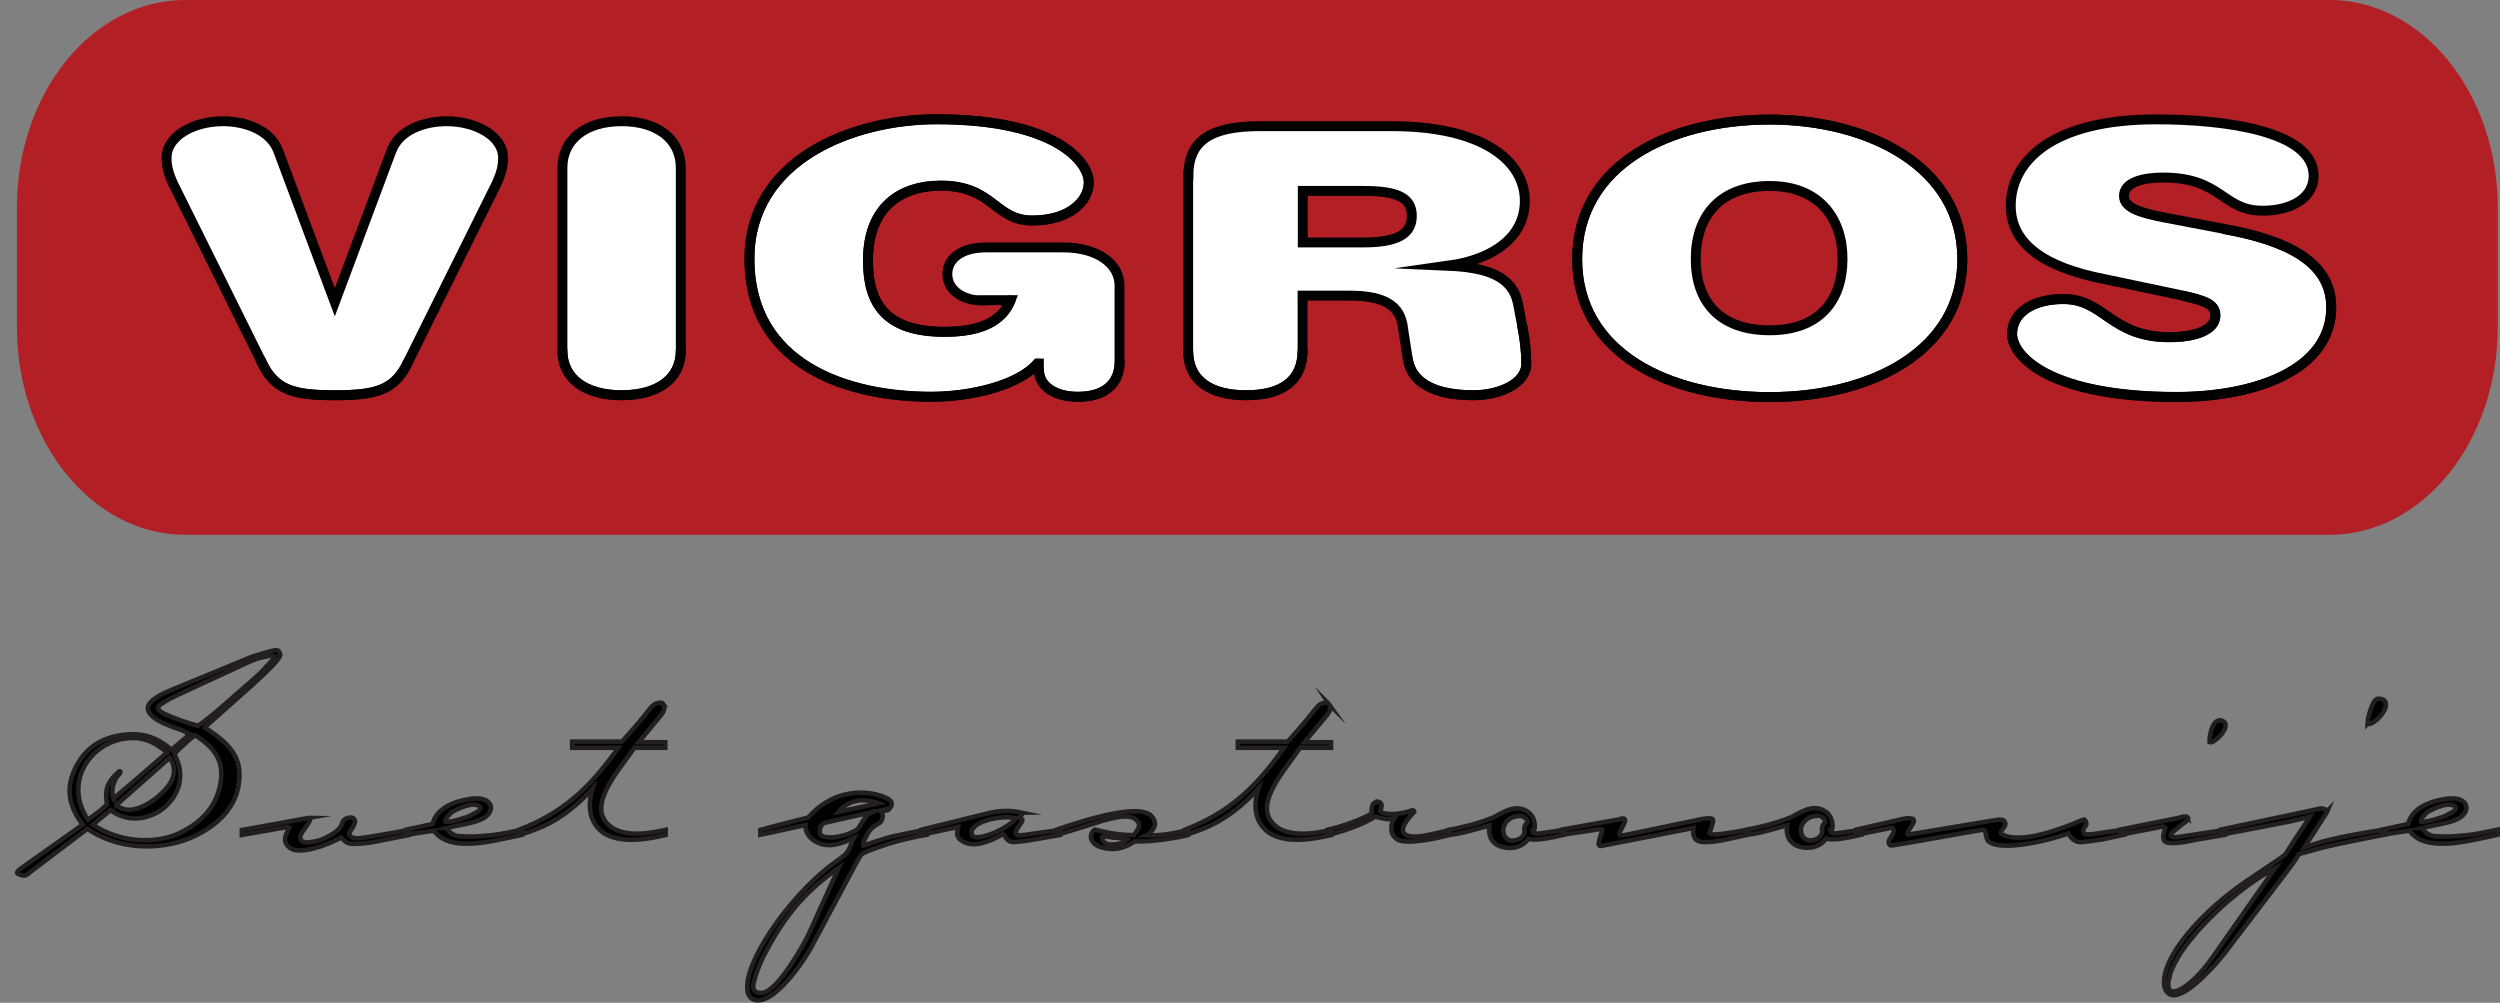
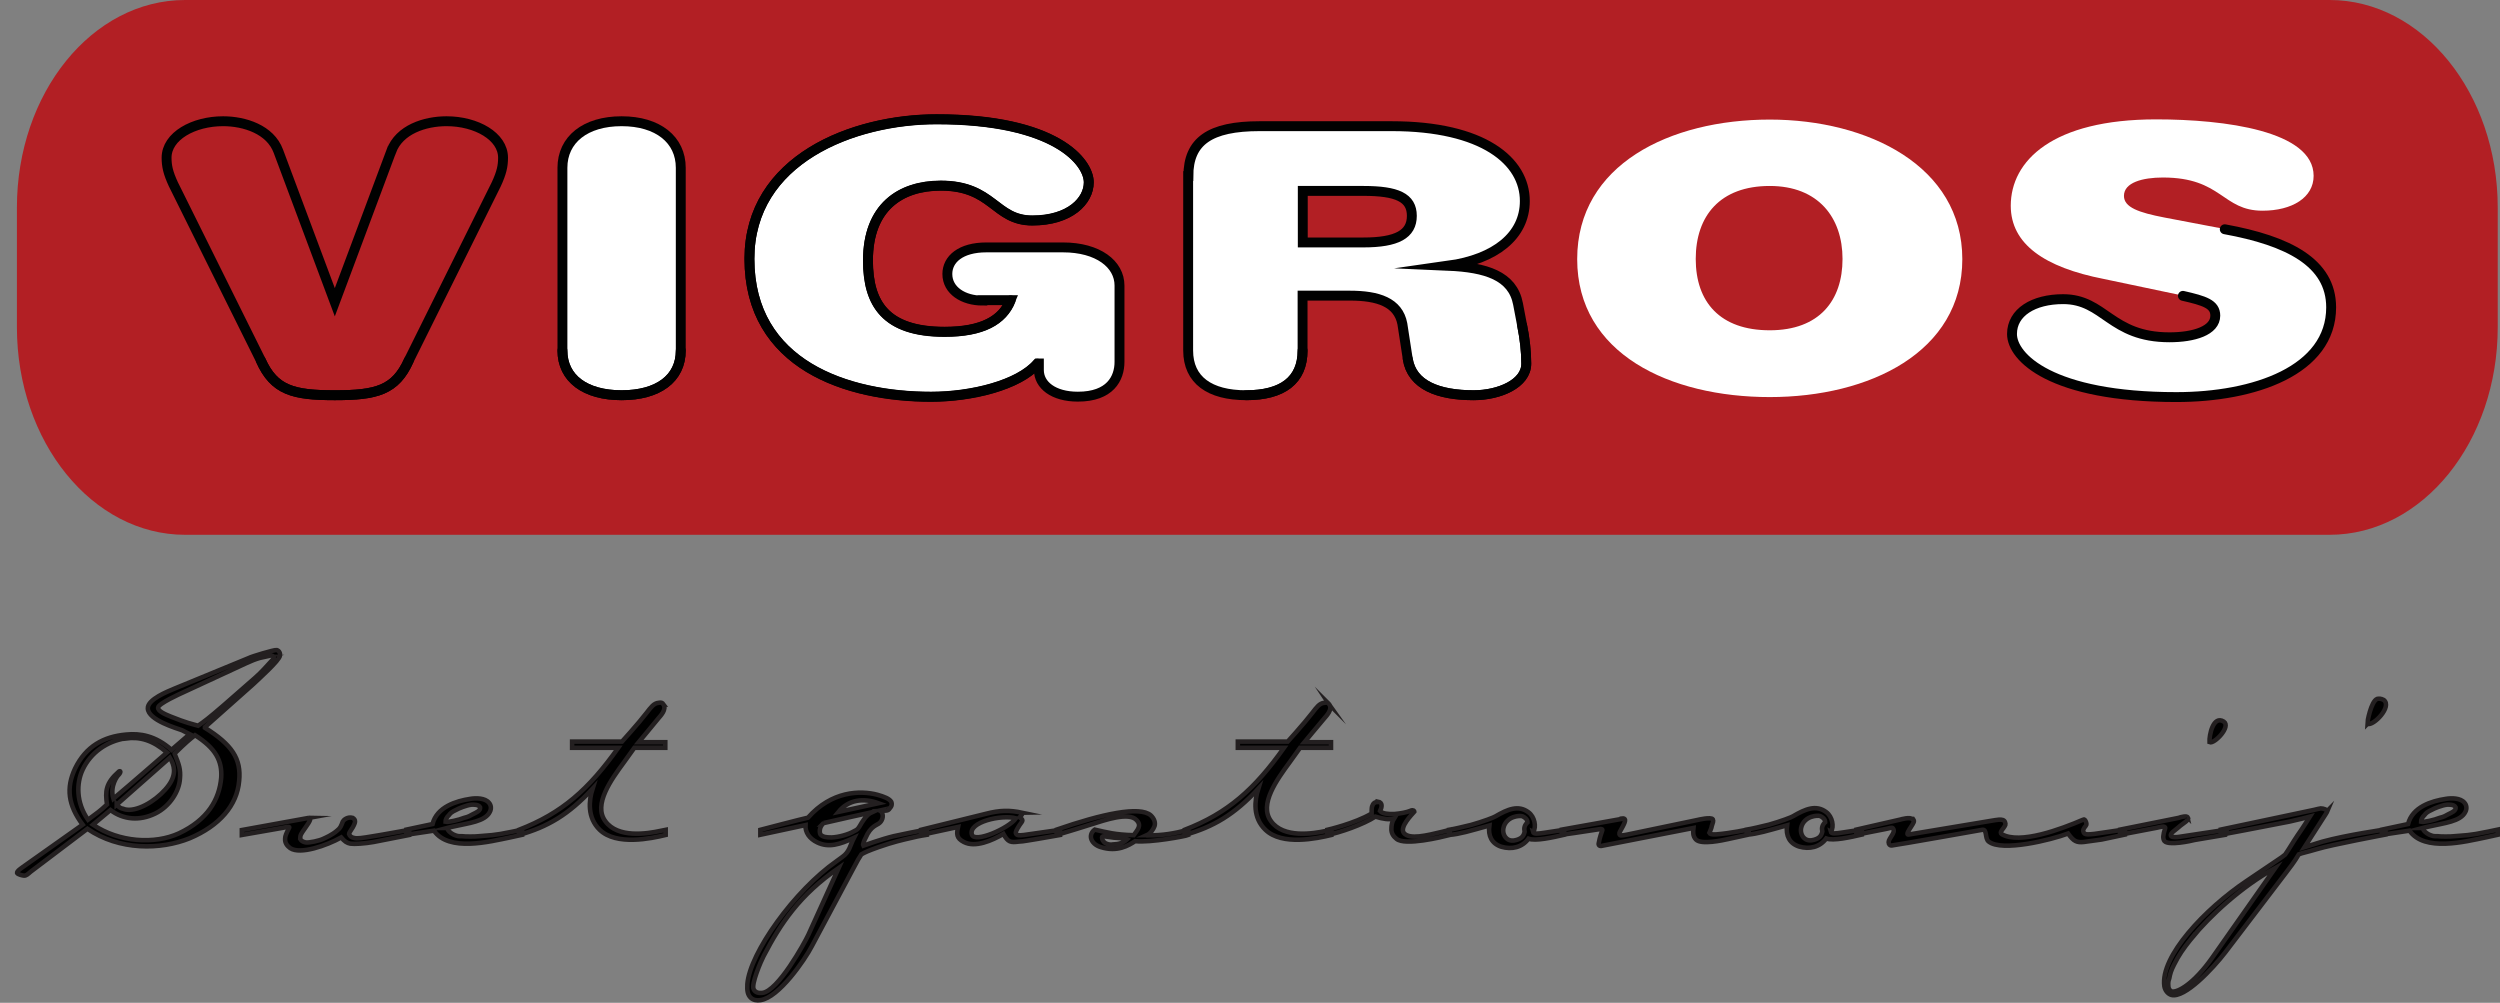
<svg xmlns="http://www.w3.org/2000/svg" id="Layer_2" viewBox="0 0 121.26 48.64">
  <rect x="0" y="0" width="121.26" height="48.64" fill="#808080" stroke="none" />
  <defs>
    <style>.cls-1{fill:#010101;}.cls-2{stroke-linecap:round;stroke-linejoin:round;}.cls-2,.cls-3{fill:none;stroke:#010101;stroke-width:.48px;}.cls-3,.cls-4{stroke-miterlimit:22.93;}.cls-4{stroke:#231f20;stroke-width:.22px;}.cls-5{fill:#b21f24;}.cls-5,.cls-6{fill-rule:evenodd;}.cls-6{fill:#fff;}</style>
  </defs>
  <g>
    <path class="cls-1" d="M118.69,39.03c.09,0,.35-.02,.42,.13,.02,.17-.19,.25-.37,.34-.09,.05-.19,.12-.41,.17-.25,.1-.76,.22-.9,.19,0-.1,.04-.2,.18-.34,.05-.07,.12-.14,.34-.24,.12-.07,.48-.22,.74-.25Zm-1.18,1.13s.19-.05,.3-.07c.74-.17,1.54-.24,1.77-.71,.09-.17,.05-.34-.04-.44-.19-.24-.64-.24-.92-.19-.67,.1-1.61,.39-1.82,1.22l-1.27,.27v.25l1.34-.2c.72,1.05,2.74,.52,3.64,.34l.64-.14v-.25l-.48,.1c-.94,.2-1.13,.17-1.64,.22-.14,.02-.67,.02-.79,0-.21,0-.23,0-.42-.08-.14-.07-.3-.2-.3-.32Zm-2.68-5.05c.28,.12,1.22-.84,.79-1.16-.12-.07-.25-.07-.32-.05-.3,.12-.48,1.13-.48,1.22Zm-8.53,10.4c.9-1.1,2.42-2.51,4.06-3.41l-3.07,4.37c-.87,1.23-1.66,1.69-1.96,1.62-.11-.07-.16-.14-.16-.32,0-.03-.02-.13,.05-.32,.04-.22,.09-.39,.23-.66,.23-.46,.42-.74,.85-1.28Zm6.59-6.18c-.02-.05-.19-.12-.32-.12-.09,.02-.19,.03-.32,.07l-4.54,.96v.25s2.08-.39,3.34-.64c.34-.07,.99-.24,.99-.24,0,0-.37,.59-.6,.91-.23,.34-.41,.66-.6,.93-.09,.07-.21,.17-.3,.22l-1.57,1.06c-2.01,1.35-4.2,3.66-3.99,5.11,.04,.22,.18,.37,.34,.42,.65,.17,2.01-1.28,2.61-2.06l2.95-3.87c.51-.66,.53-.76,.62-.89,.16-.07,.37-.1,.87-.25,.72-.22,3.34-.71,3.34-.71v-.25s-1.89,.27-3.05,.59c-.18,.05-.26,.08-.49,.15l-.39,.12,1.02-1.59c.04-.07,.09-.14,.11-.19Zm-5.72-3.33c.23,.1,1.06-.76,.69-1-.51-.32-.71,.66-.69,1Zm-1.06,3.65c-.02-.1-.34-.02-.44,.02l-2.84,.57v.25l1.78-.34c.14-.03,.44-.12,.41,.02-.11,.35-.12,.49-.04,.62,.19,.24,1.29,0,1.48-.05l1.48-.25,.07-.25-2.31,.35c-.12,.02-.34,.03-.39-.03-.07-.08,.07-.2,.12-.24l.21-.17c.12-.12,.41-.3,.46-.37,0,0,.04-.05,.04-.07,0-.03-.04-.07-.04-.07Zm-13.33,.1c-.11-.15-.6,0-.6,0l-2.14,.49v.25l1.47-.29c.11-.02,.26-.08,.3-.03,.09,.12,.04,.22-.07,.39-.12,.19-.16,.25-.12,.37,.04,.08,.09,.08,.14,.08,.21-.02,4.38-.76,4.38-.76,.26-.05,.12,.42,.32,.57,.64,.51,3.02-.08,3.85-.39,.28,.39,.42,.44,.76,.41,.39-.05,.87-.12,.87-.12l1.13-.24v-.25s-.51,.08-.88,.13c-1.04,.17-1.08,.12-1.13,0-.04-.07-.02-.15,.12-.32,.07-.07-.05-.34-.12-.29-1.09,.47-3.09,1.22-3.97,.71-.12-.07,.05-.24,.09-.3,.09-.14,.12-.15,.07-.29-.07-.2-.48-.08-.6-.07l-4.08,.68c-.14,.02,.04-.25,.12-.37,.14-.22,.18-.27,.11-.37Zm-4.5-.17c.12,.05,.25,.15,.25,.3-.14,.13-.18,.27-.14,.46-.05,.22-.16,.32-.39,.39-.16,.05-.35,.05-.48-.07-.14-.12-.19-.32-.16-.49,.05-.3,.3-.51,.57-.57,.05-.02,.28-.05,.35-.02Zm.53,.76c.16-.24,.07-.73-.23-.95-.49-.37-1.01-.15-1.61,.2-.07,.05-.6,.25-1.17,.41-.41,.1-.83,.2-1.08,.24v.25c.55-.05,.99-.19,1.96-.46-.07,.51,.12,.88,.58,1.03,.51,.15,1.01,.03,1.32-.39,.34,.13,1.2-.07,1.73-.19v-.25s-.35,.07-.94,.15c-.34,.05-.55,.08-.58-.05Zm-10.15-.62l-2.91,.52v.25s1.09-.15,1.82-.27c.12-.03,.18,0,.14,.08-.04,.12-.11,.3-.16,.57-.04,.14,.04,.19,.18,.15l4.41-.86c-.02,.19-.04,.39,.12,.56,.26,.27,1.32,.03,1.55-.02l1.01-.22v-.25s-.9,.19-1.57,.24c-.25,.02-.32-.03-.34-.07,.04-.1,.11-.24,.12-.34,.05-.15,.09-.24,.05-.32-.09-.13-.74,.03-.74,.03l-3.41,.71s-.32,.07-.35,.03c-.07-.07-.02-.15,.02-.22l.11-.2c.16-.3,.16-.42-.05-.39Zm-4.82-.13c.12,.05,.25,.15,.25,.3-.14,.13-.18,.27-.14,.46-.05,.22-.16,.32-.39,.39-.16,.05-.35,.05-.48-.07-.14-.12-.19-.32-.16-.49,.05-.3,.3-.51,.57-.57,.05-.02,.28-.05,.35-.02Zm.53,.76c.16-.24,.07-.73-.23-.95-.49-.37-1.01-.15-1.61,.2-.07,.05-.6,.25-1.17,.41-.41,.1-.83,.2-1.08,.24v.25c.55-.05,.99-.19,1.96-.46-.07,.51,.12,.88,.58,1.03,.51,.15,1.01,.03,1.32-.39,.34,.13,1.2-.07,1.73-.19v-.25s-.35,.07-.94,.15c-.34,.05-.55,.08-.58-.05Zm-7.54-1.45c-.16,0-.23,.07-.28,.22-.02,.07-.02,.24-.02,.34-.83,.49-2.15,.79-2.15,.79v.25c.57-.1,1.75-.51,2.33-.89,.41,.12,.64,.15,.9,.1-.09,.14-.12,.34-.12,.46-.02,.25,.11,.41,.25,.52,.42,.34,2.15-.08,2.58-.19v-.25s-.25,.07-.39,.1c-.71,.17-1.57,.39-1.84,.05-.21-.29,.39-.89,.51-1.03,0,0,0-.07-.09-.07-.05,0-.11,.03-.11,.03-.16,.07-.49,.13-.74,.15-.32,.02-.62-.02-.72-.14,.09-.19,.14-.42-.11-.46Zm-2.35-4.73c-.07-.1-.12-.1-.25-.08-.23,.02-.37,.22-.58,.49-.25,.32-.44,.54-.78,.93l-.41,.46h-2.42v.3h2.24c-1.43,2.01-2.72,3.17-4.82,3.98v.25c1.39-.39,2.4-.98,3.57-2.24-.18,.57-.27,1.4,.35,1.99,.81,.78,2.49,.42,3.2,.25v-.25l-.25,.05c-.64,.14-2.08,.37-2.68-.47-.6-.81,.3-2.03,.9-2.85l.51-.71h1.5v-.27h-1.29l.39-.47,.57-.68c.12-.14,.41-.44,.25-.68Zm-10.51,6.8c-.11,0-.44,0-.51-.29-.05-.19,.12-.1,.57-.05,.39,.03,.51,.02,.64,.08-.18,.17-.39,.24-.69,.25Zm1.73-.46h-.07c.18-.08,.32-.3,.37-.44,.05-.15,0-.35-.18-.52-.53-.47-2.37-.07-4.57,.69v.25c.09,0,1.73-.52,1.73-.52,.55-.17,1.77-.61,2.15-.19,.26,.27,.04,.47-.14,.73-.9-.02-1.32-.14-1.89-.27-.14,.1-.21,.25-.18,.41,.04,.2,.23,.37,.48,.44,.79,.25,1.34-.08,1.66-.29,.74,.08,2.44-.24,2.58-.3v-.25c-.74,.19-1.24,.27-1.94,.27Zm-8.56-.03c-.18-.61,1.43-.98,2.14-.79-.35,.49-2.01,1.22-2.14,.79Zm2.44-1.06c-.62-.13-1.09-.12-1.75,.05l-3.16,.78v.25l1.8-.39c-.07,.34-.09,.54,.28,.73,.55,.29,1.36-.07,1.92-.39,.23,.41,.34,.42,.76,.37,.18,0,.56-.08,.9-.13,.41-.07,1.09-.19,1.09-.19v-.25l-1.75,.25c-.25,.03-.35,.02-.39-.07-.04-.07,.04-.2,.18-.42,.16-.22,.19-.22,0-.37,0,0,.19-.19,.11-.22Zm-12.54,6.95c.83-1.59,1.75-2.97,3.64-4.27l-1.47,3.24c-.18,.39-1.48,2.75-2.24,2.82-.19,.02-.34-.03-.41-.17-.14-.24,.35-1.37,.48-1.62Zm2.91-6.45c.42-.1,2.33-.52,2.33-.52-.26,.12-.46,.46-.58,.67-.09,.14-.11,.17-.28,.25-.25,.15-.74,.29-1.09,.3-.25,0-.42-.02-.53-.14-.05-.08-.09-.35,.16-.57Zm.72-.54c.48-.59,1.2-.69,1.94-.42l-1.94,.42Zm2.03-.05c.37-.02,.37,.02,.51-.19,.07-.1,.04-.2,.02-.25-.09-.15-.35-.25-.67-.34-.83-.22-2.22-.19-3.37,1.11-.25,.05-2.31,.59-2.31,.59v.24l2.19-.47c-.02,.35,.19,.66,.57,.84,.56,.27,1.09,.1,1.78-.22-.19,.37-.21,.68-.57,.93l-.26,.19c-2.05,1.43-4.22,4.46-4.34,5.97-.02,.34,.02,.52,.16,.66,.12,.12,.3,.15,.48,.12,.88-.12,2.14-1.94,2.49-2.62l1.98-3.71c.23-.44,.32-.59,.42-.74,.18-.1,.32-.17,.83-.35,.72-.25,1.11-.34,1.64-.46,.26-.07,.71-.14,.71-.14v-.25c-.71,.12-.99,.19-1.62,.32-.58,.14-1.47,.46-1.47,.46-.04-.07,.09-.34,.11-.37,.26-.61,.57-.62,.69-.74,.16-.14,.21-.42,.05-.57Zm-10.51-5.16c-.07-.1-.12-.1-.25-.08-.23,.02-.37,.22-.58,.49-.25,.32-.44,.54-.78,.93l-.41,.46h-2.42v.3h2.24c-1.43,2.01-2.72,3.17-4.82,3.98v.25c1.39-.39,2.4-.98,3.57-2.24-.18,.57-.26,1.4,.35,1.99,.81,.78,2.49,.42,3.2,.25v-.25l-.25,.05c-.64,.14-2.08,.37-2.68-.47-.6-.81,.3-2.03,.9-2.85l.51-.71h1.5v-.27h-1.29l.39-.47,.56-.68c.12-.14,.41-.44,.25-.68Zm-9.32,4.86c.09,0,.35-.02,.42,.13,.02,.17-.19,.25-.37,.34-.09,.05-.19,.12-.41,.17-.25,.1-.76,.22-.9,.19,0-.1,.04-.2,.18-.34,.05-.07,.12-.14,.34-.24,.12-.07,.48-.22,.74-.25Zm-1.18,1.13s.19-.05,.3-.07c.74-.17,1.54-.24,1.77-.71,.09-.17,.05-.34-.04-.44-.19-.24-.64-.24-.92-.19-.67,.1-1.61,.39-1.82,1.22l-1.27,.27v.25l1.34-.2c.72,1.05,2.74,.52,3.64,.34l.64-.14v-.25l-.48,.1c-.94,.2-1.13,.17-1.64,.22-.14,.02-.67,.02-.79,0-.21,0-.23,0-.42-.08-.14-.07-.3-.2-.3-.32Zm-6.71-.49l-3.25,.59v.24s1.92-.34,2-.35c.3-.07,.34-.05,.28,.03-.12,.24-.18,.37-.18,.49-.02,.22,.11,.37,.25,.47,.48,.32,1.75-.12,2.47-.52,.16,.19,.28,.27,.44,.3,.19,.03,.69,0,1.13-.08,1.01-.2,1.73-.34,1.73-.34v-.25s-1.47,.27-1.82,.32c-.41,.07-.72,.12-.87,.07-.11-.02-.19-.08-.23-.19,0-.07,.21-.34,.23-.41,.07-.15,.11-.27-.05-.37-.25-.07-.44,.1-.48,.17-.09,.24-.12,.32-.27,.44-.25,.22-.56,.35-.69,.41-.16,.08-.67,.2-.85,.17-.14-.03-.21-.08-.26-.17,0-.2,.05-.25,.23-.51,.28-.39,.32-.51,.18-.51Zm-9.32-.64l2.58-2.28c.21,.35,.34,.78-.05,1.33-.42,.59-1.27,1.18-1.91,1.2-.14,0-.23-.02-.3-.05-.11-.02-.19-.05-.32-.2Zm2.81-2.48c.55-.54,.71-.67,.99-.89,1.01,.64,1.32,1.25,1.27,2.06-.09,1.05-.65,2.04-2.05,2.7-1.17,.54-2.91,.44-4.17-.42l.85-.71c.62,.47,1.41,.54,2.17,.17,.72-.35,1.17-1.1,1.2-1.7,.04-.44-.05-.69-.26-1.2Zm-2.38-.73c.69-.1,1.32,.08,2.01,.68,0,0-1.8,1.57-2.6,2.24-.19-.62,.21-1.13,.25-1.15,.14-.15,.09-.22,.02-.17-.65,.57-.67,.96-.58,1.6-.34,.32-.46,.4-.92,.74-.58-.83-.57-1.77-.26-2.43,.39-.83,1.18-1.38,2.08-1.52Zm6.83-3.98c.23-.05,.26-.07,.34,0,.04,.03,0,.12,0,.12-.39,.42-.55,.62-.88,.91l-1.52,1.33c-.74,.64-.97,.81-1.25,1-.28-.08-.58-.14-1.32-.44-.3-.12-.64-.27-.62-.44,0-.19,1.09-.68,1.2-.73l3.09-1.43c.21-.1,.44-.19,.65-.25l.32-.07Zm-2.98,3.43l2.35-2.09c.23-.22,1.27-1.15,1.29-1.38,.02-.12-.04-.24-.16-.27-.12-.02-1.24,.32-1.36,.39l-3.62,1.49c-.28,.12-1.29,.51-1.27,.95,.02,.57,1.39,.96,1.66,1.06l.37,.19-.88,.76c-.78-.69-1.52-.81-2.21-.74-1.08,.1-1.94,.56-2.47,1.65-.44,.94-.34,1.77,.37,2.72l-2.91,2.06c-.19,.14-.28,.2-.27,.29,.05,.07,.28,.12,.32,.12,.12,.02,.21-.08,.34-.19l2.75-2.08c1.55,1.06,3.55,1.03,4.96,.46,1.45-.61,2.3-1.6,2.4-2.78,.11-1.08-.35-1.76-1.66-2.58Z" />
    <path class="cls-4" d="M118.69,39.03c.09,0,.35-.02,.42,.13,.02,.17-.19,.25-.37,.34-.09,.05-.19,.12-.41,.17-.25,.1-.76,.22-.9,.19,0-.1,.04-.2,.18-.34,.05-.07,.12-.14,.34-.24,.12-.07,.48-.22,.74-.25Zm-1.18,1.13s.19-.05,.3-.07c.74-.17,1.54-.24,1.77-.71,.09-.17,.05-.34-.04-.44-.19-.24-.64-.24-.92-.19-.67,.1-1.61,.39-1.82,1.22l-1.27,.27v.25l1.34-.2c.72,1.05,2.74,.52,3.64,.34l.64-.14v-.25l-.48,.1c-.94,.2-1.13,.17-1.64,.22-.14,.02-.67,.02-.79,0-.21,0-.23,0-.42-.08-.14-.07-.3-.2-.3-.32Zm-2.68-5.05c.28,.12,1.22-.84,.79-1.16-.12-.07-.25-.07-.32-.05-.3,.12-.48,1.13-.48,1.22Zm-8.53,10.4c.9-1.1,2.42-2.51,4.06-3.41l-3.07,4.37c-.87,1.23-1.66,1.69-1.96,1.62-.11-.07-.16-.14-.16-.32,0-.03-.02-.13,.05-.32,.04-.22,.09-.39,.23-.66,.23-.46,.42-.74,.85-1.28Zm6.59-6.18c-.02-.05-.19-.12-.32-.12-.09,.02-.19,.03-.32,.07l-4.54,.96v.25s2.08-.39,3.34-.64c.34-.07,.99-.24,.99-.24,0,0-.37,.59-.6,.91-.23,.34-.41,.66-.6,.93-.09,.07-.21,.17-.3,.22l-1.57,1.06c-2.01,1.35-4.2,3.66-3.99,5.11,.04,.22,.18,.37,.34,.42,.65,.17,2.01-1.28,2.61-2.06l2.95-3.87c.51-.66,.53-.76,.62-.89,.16-.07,.37-.1,.87-.25,.72-.22,3.34-.71,3.34-.71v-.25s-1.89,.27-3.05,.59c-.18,.05-.26,.08-.49,.15l-.39,.12,1.02-1.59c.04-.07,.09-.14,.11-.19Zm-5.72-3.33c.23,.1,1.06-.76,.69-1-.51-.32-.71,.66-.69,1Zm-1.06,3.65c-.02-.1-.34-.02-.44,.02l-2.84,.57v.25l1.78-.34c.14-.03,.44-.12,.41,.02-.11,.35-.12,.49-.04,.62,.19,.24,1.29,0,1.48-.05l1.48-.25,.07-.25-2.31,.35c-.12,.02-.34,.03-.39-.03-.07-.08,.07-.2,.12-.24l.21-.17c.12-.12,.41-.3,.46-.37,0,0,.04-.05,.04-.07,0-.03-.04-.07-.04-.07Zm-13.33,.1c-.11-.15-.6,0-.6,0l-2.14,.49v.25l1.47-.29c.11-.02,.26-.08,.3-.03,.09,.12,.04,.22-.07,.39-.12,.19-.16,.25-.12,.37,.04,.08,.09,.08,.14,.08,.21-.02,4.38-.76,4.38-.76,.26-.05,.12,.42,.32,.57,.64,.51,3.02-.08,3.85-.39,.28,.39,.42,.44,.76,.41,.39-.05,.87-.12,.87-.12l1.13-.24v-.25s-.51,.08-.88,.13c-1.04,.17-1.08,.12-1.13,0-.04-.07-.02-.15,.12-.32,.07-.07-.05-.34-.12-.29-1.09,.47-3.09,1.22-3.97,.71-.12-.07,.05-.24,.09-.3,.09-.14,.12-.15,.07-.29-.07-.2-.48-.08-.6-.07l-4.08,.68c-.14,.02,.04-.25,.12-.37,.14-.22,.18-.27,.11-.37Zm-4.5-.17c.12,.05,.25,.15,.25,.3-.14,.13-.18,.27-.14,.46-.05,.22-.16,.32-.39,.39-.16,.05-.35,.05-.48-.07-.14-.12-.19-.32-.16-.49,.05-.3,.3-.51,.57-.57,.05-.02,.28-.05,.35-.02Zm.53,.76c.16-.24,.07-.73-.23-.95-.49-.37-1.01-.15-1.61,.2-.07,.05-.6,.25-1.17,.41-.41,.1-.83,.2-1.08,.24v.25c.55-.05,.99-.19,1.96-.46-.07,.51,.12,.88,.58,1.03,.51,.15,1.01,.03,1.32-.39,.34,.13,1.2-.07,1.73-.19v-.25s-.35,.07-.94,.15c-.34,.05-.55,.08-.58-.05Zm-10.15-.62l-2.91,.52v.25s1.09-.15,1.82-.27c.12-.03,.18,0,.14,.08-.04,.12-.11,.3-.16,.57-.04,.14,.04,.19,.18,.15l4.41-.86c-.02,.19-.04,.39,.12,.56,.26,.27,1.32,.03,1.55-.02l1.01-.22v-.25s-.9,.19-1.57,.24c-.25,.02-.32-.03-.34-.07,.04-.1,.11-.24,.12-.34,.05-.15,.09-.24,.05-.32-.09-.13-.74,.03-.74,.03l-3.41,.71s-.32,.07-.35,.03c-.07-.07-.02-.15,.02-.22l.11-.2c.16-.3,.16-.42-.05-.39Zm-4.82-.13c.12,.05,.25,.15,.25,.3-.14,.13-.18,.27-.14,.46-.05,.22-.16,.32-.39,.39-.16,.05-.35,.05-.48-.07-.14-.12-.19-.32-.16-.49,.05-.3,.3-.51,.57-.57,.05-.02,.28-.05,.35-.02Zm.53,.76c.16-.24,.07-.73-.23-.95-.49-.37-1.01-.15-1.61,.2-.07,.05-.6,.25-1.17,.41-.41,.1-.83,.2-1.08,.24v.25c.55-.05,.99-.19,1.96-.46-.07,.51,.12,.88,.58,1.03,.51,.15,1.01,.03,1.32-.39,.34,.13,1.2-.07,1.73-.19v-.25s-.35,.07-.94,.15c-.34,.05-.55,.08-.58-.05Zm-7.54-1.45c-.16,0-.23,.07-.28,.22-.02,.07-.02,.24-.02,.34-.83,.49-2.15,.79-2.15,.79v.25c.57-.1,1.75-.51,2.33-.89,.41,.12,.64,.15,.9,.1-.09,.14-.12,.34-.12,.46-.02,.25,.11,.41,.25,.52,.42,.34,2.15-.08,2.58-.19v-.25s-.25,.07-.39,.1c-.71,.17-1.57,.39-1.84,.05-.21-.29,.39-.89,.51-1.03,0,0,0-.07-.09-.07-.05,0-.11,.03-.11,.03-.16,.07-.49,.13-.74,.15-.32,.02-.62-.02-.72-.14,.09-.19,.14-.42-.11-.46Zm-2.35-4.73c-.07-.1-.12-.1-.25-.08-.23,.02-.37,.22-.58,.49-.25,.32-.44,.54-.78,.93l-.41,.46h-2.42v.3h2.24c-1.43,2.01-2.72,3.17-4.82,3.98v.25c1.39-.39,2.4-.98,3.57-2.24-.18,.57-.27,1.4,.35,1.99,.81,.78,2.49,.42,3.2,.25v-.25l-.25,.05c-.64,.14-2.08,.37-2.68-.47-.6-.81,.3-2.03,.9-2.85l.51-.71h1.5v-.27h-1.29l.39-.47,.57-.68c.12-.14,.41-.44,.25-.68Zm-10.51,6.8c-.11,0-.44,0-.51-.29-.05-.19,.12-.1,.57-.05,.39,.03,.51,.02,.64,.08-.18,.17-.39,.24-.69,.25Zm1.73-.46h-.07c.18-.08,.32-.3,.37-.44,.05-.15,0-.35-.18-.52-.53-.47-2.37-.07-4.57,.69v.25c.09,0,1.73-.52,1.73-.52,.55-.17,1.77-.61,2.15-.19,.26,.27,.04,.47-.14,.73-.9-.02-1.32-.14-1.89-.27-.14,.1-.21,.25-.18,.41,.04,.2,.23,.37,.48,.44,.79,.25,1.34-.08,1.66-.29,.74,.08,2.44-.24,2.58-.3v-.25c-.74,.19-1.24,.27-1.94,.27Zm-8.56-.03c-.18-.61,1.43-.98,2.14-.79-.35,.49-2.01,1.22-2.14,.79Zm2.44-1.06c-.62-.13-1.09-.12-1.75,.05l-3.16,.78v.25l1.8-.39c-.07,.34-.09,.54,.28,.73,.55,.29,1.36-.07,1.92-.39,.23,.41,.34,.42,.76,.37,.18,0,.56-.08,.9-.13,.41-.07,1.09-.19,1.09-.19v-.25l-1.75,.25c-.25,.03-.35,.02-.39-.07-.04-.07,.04-.2,.18-.42,.16-.22,.19-.22,0-.37,0,0,.19-.19,.11-.22Zm-12.54,6.95c.83-1.59,1.75-2.97,3.64-4.27l-1.47,3.24c-.18,.39-1.48,2.75-2.24,2.82-.19,.02-.34-.03-.41-.17-.14-.24,.35-1.37,.48-1.62Zm2.91-6.45c.42-.1,2.33-.52,2.33-.52-.26,.12-.46,.46-.58,.67-.09,.14-.11,.17-.28,.25-.25,.15-.74,.29-1.09,.3-.25,0-.42-.02-.53-.14-.05-.08-.09-.35,.16-.57Zm.72-.54c.48-.59,1.2-.69,1.94-.42l-1.94,.42Zm2.03-.05c.37-.02,.37,.02,.51-.19,.07-.1,.04-.2,.02-.25-.09-.15-.35-.25-.67-.34-.83-.22-2.22-.19-3.37,1.11-.25,.05-2.31,.59-2.31,.59v.24l2.19-.47c-.02,.35,.19,.66,.57,.84,.56,.27,1.09,.1,1.78-.22-.19,.37-.21,.68-.57,.93l-.26,.19c-2.05,1.43-4.22,4.46-4.34,5.97-.02,.34,.02,.52,.16,.66,.12,.12,.3,.15,.48,.12,.88-.12,2.14-1.94,2.49-2.62l1.98-3.71c.23-.44,.32-.59,.42-.74,.18-.1,.32-.17,.83-.35,.72-.25,1.11-.34,1.64-.46,.26-.07,.71-.14,.71-.14v-.25c-.71,.12-.99,.19-1.62,.32-.58,.14-1.47,.46-1.47,.46-.04-.07,.09-.34,.11-.37,.26-.61,.57-.62,.69-.74,.16-.14,.21-.42,.05-.57Zm-10.51-5.16c-.07-.1-.12-.1-.25-.08-.23,.02-.37,.22-.58,.49-.25,.32-.44,.54-.78,.93l-.41,.46h-2.42v.3h2.24c-1.43,2.01-2.72,3.17-4.82,3.98v.25c1.39-.39,2.4-.98,3.57-2.24-.18,.57-.26,1.4,.35,1.99,.81,.78,2.49,.42,3.2,.25v-.25l-.25,.05c-.64,.14-2.08,.37-2.68-.47-.6-.81,.3-2.03,.9-2.85l.51-.71h1.5v-.27h-1.29l.39-.47,.56-.68c.12-.14,.41-.44,.25-.68Zm-9.32,4.86c.09,0,.35-.02,.42,.13,.02,.17-.19,.25-.37,.34-.09,.05-.19,.12-.41,.17-.25,.1-.76,.22-.9,.19,0-.1,.04-.2,.18-.34,.05-.07,.12-.14,.34-.24,.12-.07,.48-.22,.74-.25Zm-1.18,1.13s.19-.05,.3-.07c.74-.17,1.54-.24,1.77-.71,.09-.17,.05-.34-.04-.44-.19-.24-.64-.24-.92-.19-.67,.1-1.61,.39-1.82,1.22l-1.27,.27v.25l1.34-.2c.72,1.05,2.74,.52,3.64,.34l.64-.14v-.25l-.48,.1c-.94,.2-1.13,.17-1.64,.22-.14,.02-.67,.02-.79,0-.21,0-.23,0-.42-.08-.14-.07-.3-.2-.3-.32Zm-6.71-.49l-3.25,.59v.24s1.92-.34,2-.35c.3-.07,.34-.05,.28,.03-.12,.24-.18,.37-.18,.49-.02,.22,.11,.37,.25,.47,.48,.32,1.75-.12,2.47-.52,.16,.19,.28,.27,.44,.3,.19,.03,.69,0,1.13-.08,1.01-.2,1.73-.34,1.73-.34v-.25s-1.47,.27-1.82,.32c-.41,.07-.72,.12-.87,.07-.11-.02-.19-.08-.23-.19,0-.07,.21-.34,.23-.41,.07-.15,.11-.27-.05-.37-.25-.07-.44,.1-.48,.17-.09,.24-.12,.32-.27,.44-.25,.22-.56,.35-.69,.41-.16,.08-.67,.2-.85,.17-.14-.03-.21-.08-.26-.17,0-.2,.05-.25,.23-.51,.28-.39,.32-.51,.18-.51Zm-9.32-.64l2.58-2.28c.21,.35,.34,.78-.05,1.33-.42,.59-1.27,1.18-1.91,1.2-.14,0-.23-.02-.3-.05-.11-.02-.19-.05-.32-.2Zm2.81-2.48c.55-.54,.71-.67,.99-.89,1.01,.64,1.32,1.25,1.27,2.06-.09,1.05-.65,2.04-2.05,2.7-1.17,.54-2.91,.44-4.17-.42l.85-.71c.62,.47,1.41,.54,2.17,.17,.72-.35,1.17-1.1,1.2-1.7,.04-.44-.05-.69-.26-1.2Zm-2.38-.73c.69-.1,1.32,.08,2.01,.68,0,0-1.8,1.57-2.6,2.24-.19-.62,.21-1.13,.25-1.15,.14-.15,.09-.22,.02-.17-.65,.57-.67,.96-.58,1.6-.34,.32-.46,.4-.92,.74-.58-.83-.57-1.77-.26-2.43,.39-.83,1.18-1.38,2.08-1.52Zm6.83-3.98c.23-.05,.26-.07,.34,0,.04,.03,0,.12,0,.12-.39,.42-.55,.62-.88,.91l-1.52,1.33c-.74,.64-.97,.81-1.25,1-.28-.08-.58-.14-1.32-.44-.3-.12-.64-.27-.62-.44,0-.19,1.09-.68,1.2-.73l3.09-1.43c.21-.1,.44-.19,.65-.25l.32-.07Zm-2.98,3.43l2.35-2.09c.23-.22,1.27-1.15,1.29-1.38,.02-.12-.04-.24-.16-.27-.12-.02-1.24,.32-1.36,.39l-3.62,1.49c-.28,.12-1.29,.51-1.27,.95,.02,.57,1.39,.96,1.66,1.06l.37,.19-.88,.76c-.78-.69-1.52-.81-2.21-.74-1.08,.1-1.94,.56-2.47,1.65-.44,.94-.34,1.77,.37,2.72l-2.91,2.06c-.19,.14-.28,.2-.27,.29,.05,.07,.28,.12,.32,.12,.12,.02,.21-.08,.34-.19l2.75-2.08c1.55,1.06,3.55,1.03,4.96,.46,1.45-.61,2.3-1.6,2.4-2.78,.11-1.08-.35-1.76-1.66-2.58Z" />
    <polygon class="cls-5" points="0 7.97 0 7.97 112.99 25.94 0 7.97" />
    <path class="cls-5" d="M112.99,25.94c4.51,0,8.16-4.51,8.16-10.07v-5.8c0-5.56-3.66-10.07-8.16-10.07H8.98C4.47,0,.82,4.51,.82,10.07v5.8c0,5.56,3.66,10.07,8.16,10.07H112.99Z" />
-     <path class="cls-6" d="M18.98,7.33c.39-1.05,1.63-1.45,2.68-1.45,1.44,0,2.74,.73,2.74,1.77,0,.4-.07,.73-.33,1.29l-4.24,8.54c-.65,1.45-1.57,1.69-3.59,1.69s-2.94-.24-3.59-1.69l-4.24-8.54c-.26-.56-.33-.89-.33-1.29,0-1.05,1.31-1.77,2.74-1.77,1.04,0,2.29,.4,2.68,1.45l2.74,7.33,2.74-7.33Z" />
    <path class="cls-3" d="M18.98,7.33c.39-1.05,1.63-1.45,2.68-1.45,1.44,0,2.74,.73,2.74,1.77,0,.4-.07,.73-.33,1.29l-4.24,8.54c-.65,1.45-1.57,1.69-3.59,1.69s-2.94-.24-3.59-1.69l-4.24-8.54c-.26-.56-.33-.89-.33-1.29,0-1.05,1.31-1.77,2.74-1.77,1.04,0,2.29,.4,2.68,1.45l2.74,7.33,2.74-7.33Z" />
    <path class="cls-2" d="M19.83,17.48c-.65,1.45-1.57,1.69-3.59,1.69s-2.94-.24-3.59-1.69" />
    <path class="cls-6" d="M27.28,8.14c0-1.37,1.11-2.26,2.87-2.26s2.87,.89,2.87,2.26v8.86c0,1.37-1.11,2.17-2.87,2.17s-2.87-.81-2.87-2.17V8.14Z" />
    <path class="cls-3" d="M27.28,8.14c0-1.37,1.11-2.26,2.87-2.26s2.87,.89,2.87,2.26v8.86c0,1.37-1.11,2.17-2.87,2.17s-2.87-.81-2.87-2.17V8.14Z" />
    <path class="cls-2" d="M33.02,17c0,1.37-1.11,2.17-2.87,2.17s-2.87-.81-2.87-2.17" />
    <path class="cls-6" d="M47.65,14.58c-.91,0-1.7-.48-1.7-1.29,0-.72,.65-1.29,1.89-1.29h3.72c1.7,0,2.74,.81,2.74,1.85v3.7c0,.81-.46,1.69-2.02,1.69-1.18,0-1.89-.56-1.89-1.29v-.32h-.07c-.91,1.05-3.2,1.61-5.16,1.61-4.05,0-8.81-1.53-8.81-6.69,0-4.83,5.03-6.77,9.08-6.77,5.81,0,7.38,2.09,7.38,3.06,0,.89-.91,1.85-2.74,1.85s-1.89-1.69-4.44-1.69c-1.96,0-3.53,1.05-3.53,3.63,0,2.09,.85,3.46,3.72,3.46,1.83,0,2.81-.56,3.2-1.53h-1.37Z" />
    <path class="cls-3" d="M47.65,14.58c-.91,0-1.7-.48-1.7-1.29,0-.72,.65-1.29,1.89-1.29h3.72c1.7,0,2.74,.81,2.74,1.85v3.7c0,.81-.46,1.69-2.02,1.69-1.18,0-1.89-.56-1.89-1.29v-.32h-.07c-.91,1.05-3.2,1.61-5.16,1.61-4.05,0-8.81-1.53-8.81-6.69,0-4.83,5.03-6.77,9.08-6.77,5.81,0,7.38,2.09,7.38,3.06,0,.89-.91,1.85-2.74,1.85s-1.89-1.69-4.44-1.69c-1.96,0-3.53,1.05-3.53,3.63,0,2.09,.85,3.46,3.72,3.46,1.83,0,2.81-.56,3.2-1.53h-1.37Z" />
-     <path class="cls-2" d="M54.31,17.56c0,.81-.46,1.69-2.02,1.69-1.18,0-1.89-.56-1.89-1.29" />
    <path class="cls-2" d="M50.32,17.64c-.91,1.05-3.2,1.61-5.16,1.61-4.05,0-8.81-1.53-8.81-6.69,0-4.83,5.03-6.77,9.08-6.77,5.81,0,7.38,2.09,7.38,3.06,0,.89-.91,1.85-2.74,1.85s-1.89-1.69-4.44-1.69c-1.96,0-3.53,1.05-3.53,3.63,0,2.09,.85,3.46,3.72,3.46,1.83,0,2.81-.56,3.2-1.53" />
    <path class="cls-6" d="M57.64,8.54h0c0-1.69,1.04-2.42,3.46-2.42h6.4c4.44,0,6.46,1.69,6.46,3.63,0,1.69-1.44,2.82-3.72,3.14,1.83,.08,3.13,.48,3.39,1.85l.2,1.05c.13,.64,.2,1.29,.2,1.85,0,.97-1.31,1.53-2.55,1.53-1.7,0-3-.48-3.2-1.77l-.26-1.69c-.2-1.05-1.18-1.37-2.55-1.37h-2.29v2.66c0,1.45-.98,2.17-2.74,2.17s-2.81-.73-2.81-2.17V8.54Zm8.49,3.22c1.63,0,2.35-.4,2.35-1.29s-.72-1.21-2.35-1.21h-2.94v2.5h2.94Z" />
    <path class="cls-3" d="M57.64,8.54h0c0-1.69,1.04-2.42,3.46-2.42h6.4c4.44,0,6.46,1.69,6.46,3.63,0,1.69-1.44,2.82-3.72,3.14,1.83,.08,3.13,.48,3.39,1.85l.2,1.05c.13,.64,.2,1.29,.2,1.85,0,.97-1.31,1.53-2.55,1.53-1.7,0-3-.48-3.2-1.77l-.26-1.69c-.2-1.05-1.18-1.37-2.55-1.37h-2.29v2.66c0,1.45-.98,2.17-2.74,2.17s-2.81-.73-2.81-2.17V8.54Zm8.49,3.22c1.63,0,2.35-.4,2.35-1.29s-.72-1.21-2.35-1.21h-2.94v2.5h2.94Z" />
    <path class="cls-2" d="M73.83,15.79c.13,.64,.2,1.29,.2,1.85,0,.97-1.31,1.53-2.55,1.53-1.7,0-3-.48-3.2-1.77" />
-     <path class="cls-2" d="M63.18,17c0,1.45-.98,2.17-2.74,2.17s-2.81-.73-2.81-2.17" />
+     <path class="cls-2" d="M63.18,17c0,1.45-.98,2.17-2.74,2.17" />
    <path class="cls-6" d="M85.84,5.8h0c4.77,0,9.34,2.26,9.34,6.77s-4.5,6.69-9.34,6.69-9.34-2.1-9.34-6.69,4.51-6.77,9.34-6.77Zm0,3.22c-2.41,0-3.59,1.45-3.59,3.54s1.18,3.46,3.59,3.46,3.53-1.45,3.53-3.46-1.18-3.54-3.53-3.54Z" />
-     <path class="cls-3" d="M85.84,5.8h0c4.77,0,9.34,2.26,9.34,6.77s-4.5,6.69-9.34,6.69-9.34-2.1-9.34-6.69,4.51-6.77,9.34-6.77Zm0,3.22c-2.41,0-3.59,1.45-3.59,3.54s1.18,3.46,3.59,3.46,3.53-1.45,3.53-3.46-1.18-3.54-3.53-3.54Z" />
-     <path class="cls-2" d="M85.84,5.8c4.77,0,9.34,2.26,9.34,6.77s-4.5,6.69-9.34,6.69-9.34-2.1-9.34-6.69,4.51-6.77,9.34-6.77" />
  </g>
  <path class="cls-6" d="M105.89,14.34l-3.85-.81c-2.87-.56-4.51-1.69-4.51-3.55,0-2.18,2.02-4.19,7.05-4.19,3.33,0,7.64,.56,7.64,2.74,0,1.05-1.04,1.69-2.48,1.69-1.96,0-1.96-1.61-4.83-1.61-.98,0-1.89,.24-1.89,.89,0,.56,.72,.81,1.96,1.05l2.94,.56c3.07,.56,5.16,1.61,5.16,3.79,0,3.06-3.72,4.35-7.51,4.35-6.07,0-7.97-1.93-7.97-3.06,0-1.05,1.04-1.69,2.48-1.69,2.02,0,2.29,1.85,5.16,1.85,1.18,0,2.22-.32,2.22-1.05,0-.56-.52-.72-1.57-.96Z" />
-   <path class="cls-3" d="M105.89,14.34l-3.85-.81c-2.87-.56-4.51-1.69-4.51-3.55,0-2.18,2.02-4.19,7.05-4.19,3.33,0,7.64,.56,7.64,2.74,0,1.05-1.04,1.69-2.48,1.69-1.96,0-1.96-1.61-4.83-1.61-.98,0-1.89,.24-1.89,.89,0,.56,.72,.81,1.96,1.05l2.94,.56c3.07,.56,5.16,1.61,5.16,3.79,0,3.06-3.72,4.35-7.51,4.35-6.07,0-7.97-1.93-7.97-3.06,0-1.05,1.04-1.69,2.48-1.69,2.02,0,2.29,1.85,5.16,1.85,1.18,0,2.22-.32,2.22-1.05,0-.56-.52-.72-1.57-.96Z" />
  <path class="cls-2" d="M107.91,11.12c3.07,.56,5.16,1.61,5.16,3.79,0,3.06-3.72,4.35-7.51,4.35-6.07,0-7.97-1.93-7.97-3.06,0-1.05,1.04-1.69,2.48-1.69,2.02,0,2.29,1.85,5.16,1.85,1.18,0,2.22-.32,2.22-1.05,0-.56-.52-.72-1.57-.96" />
</svg>